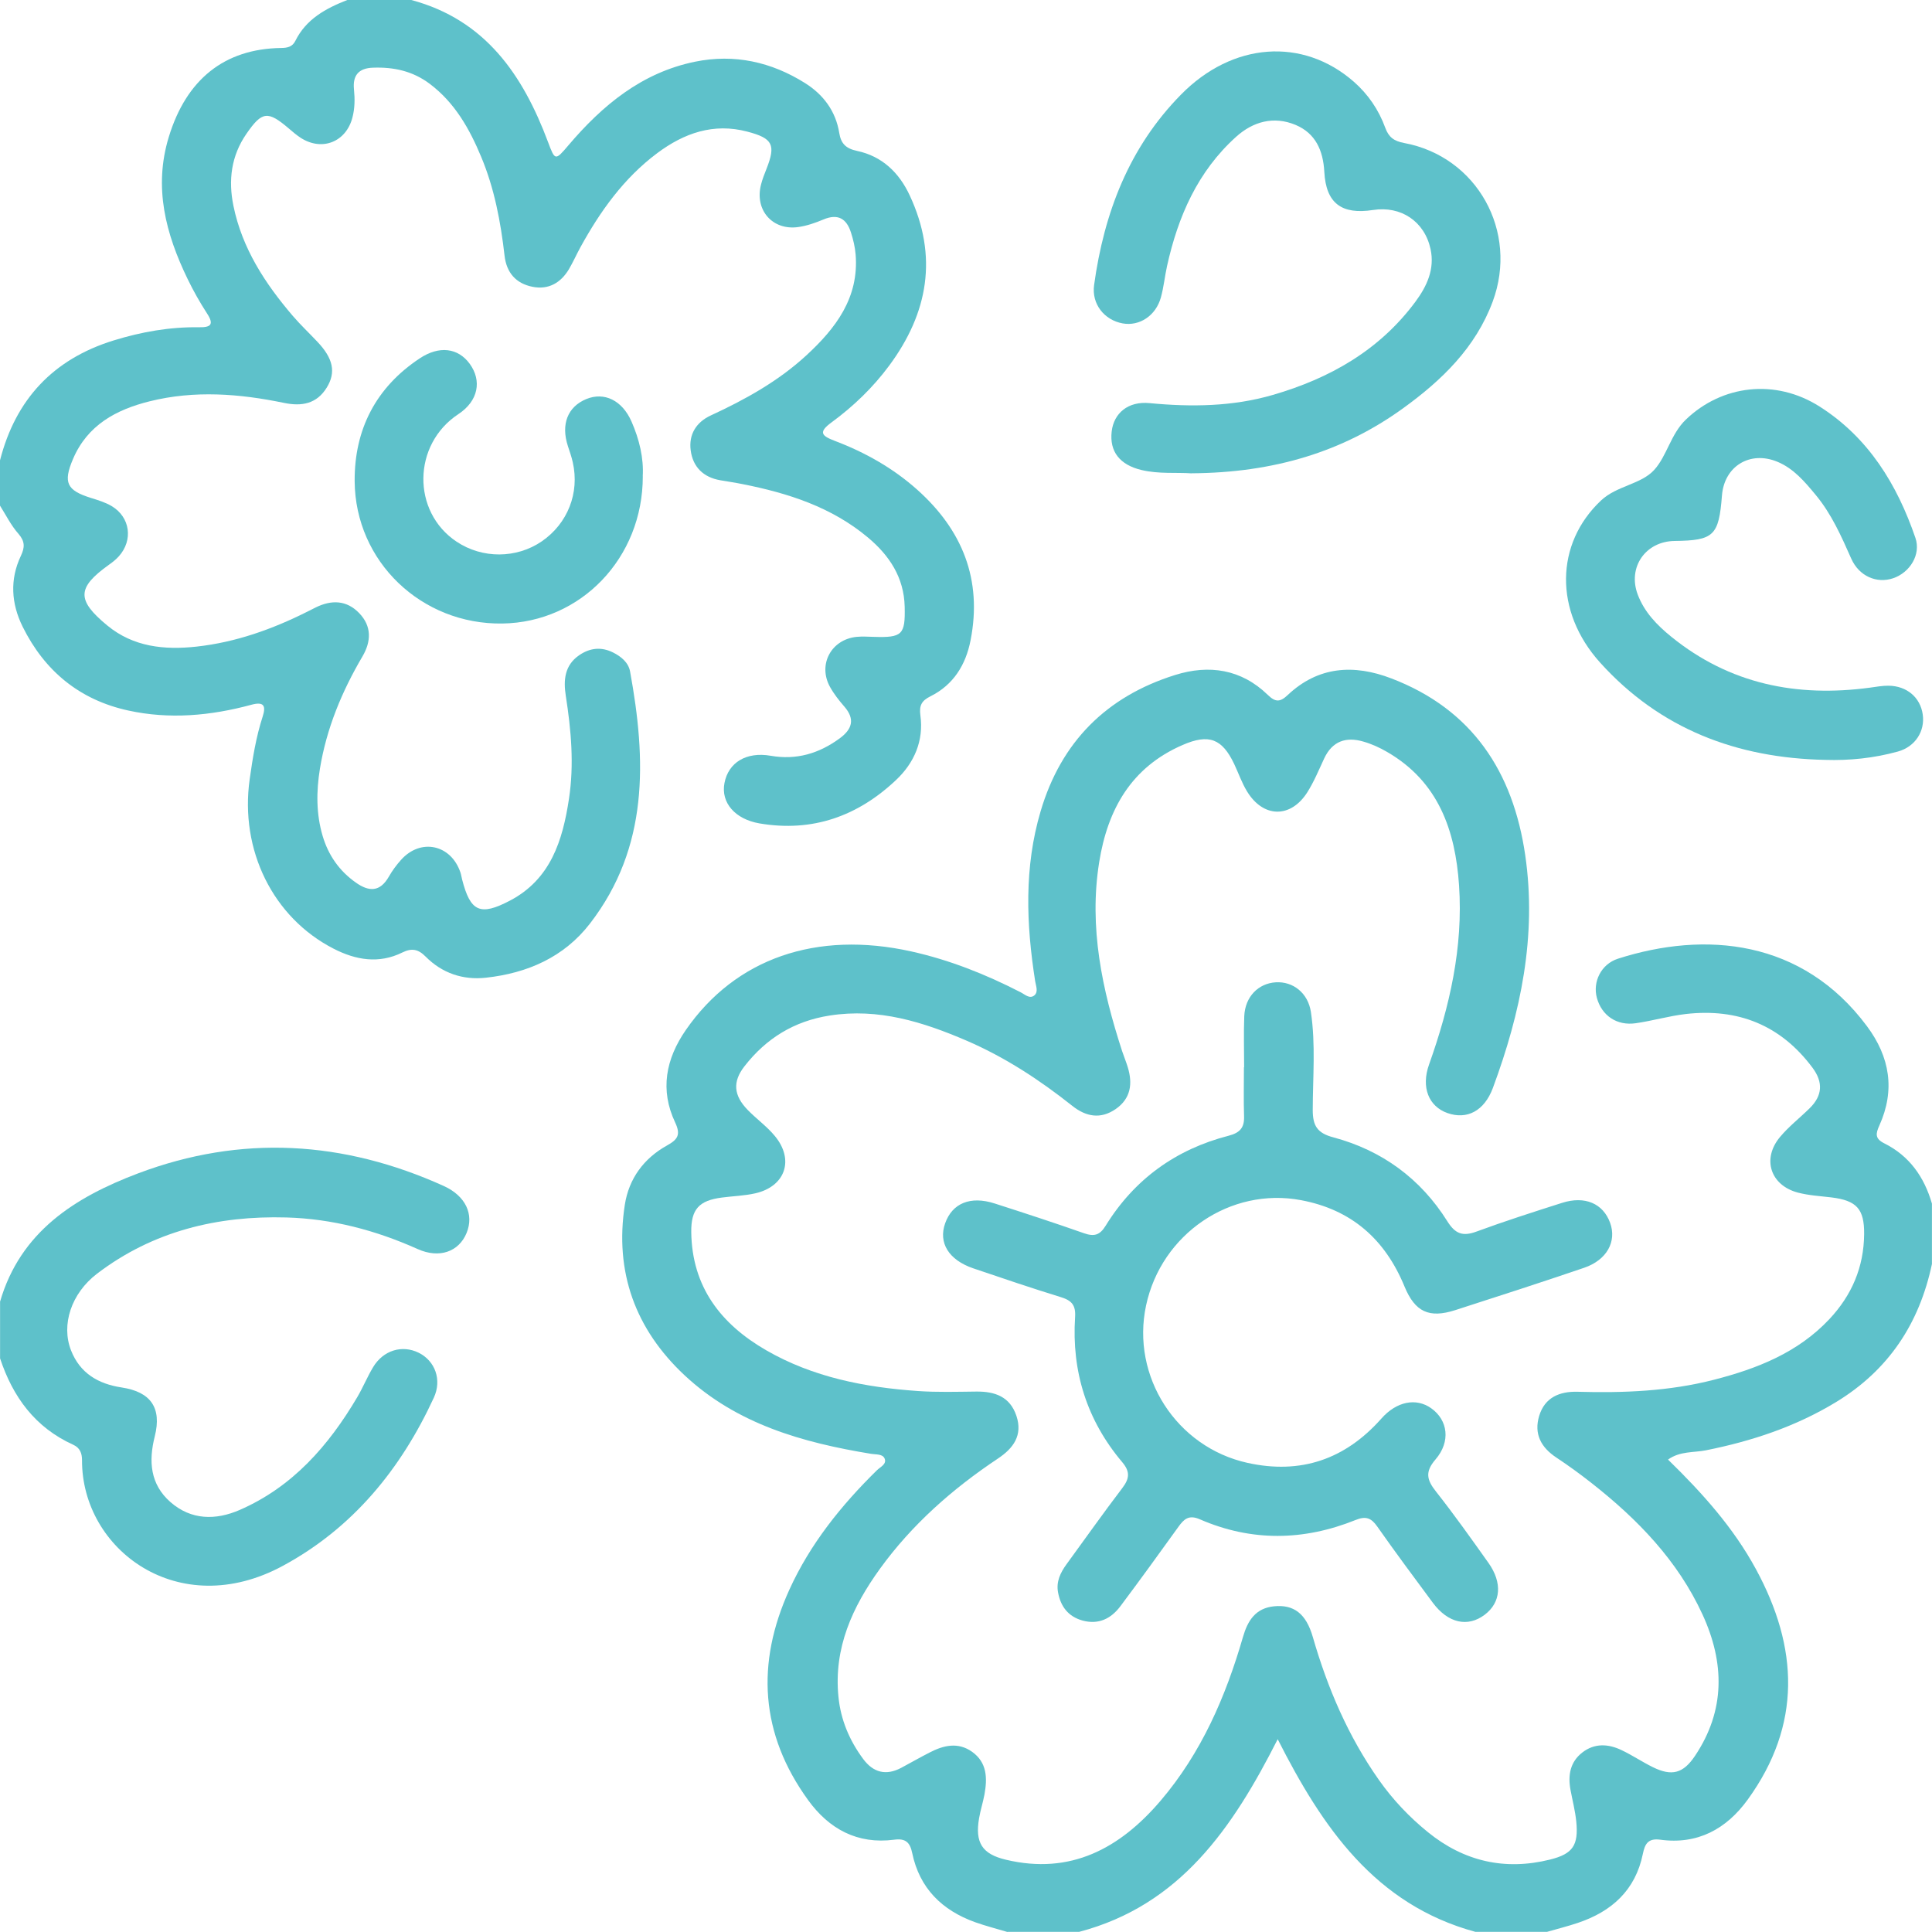
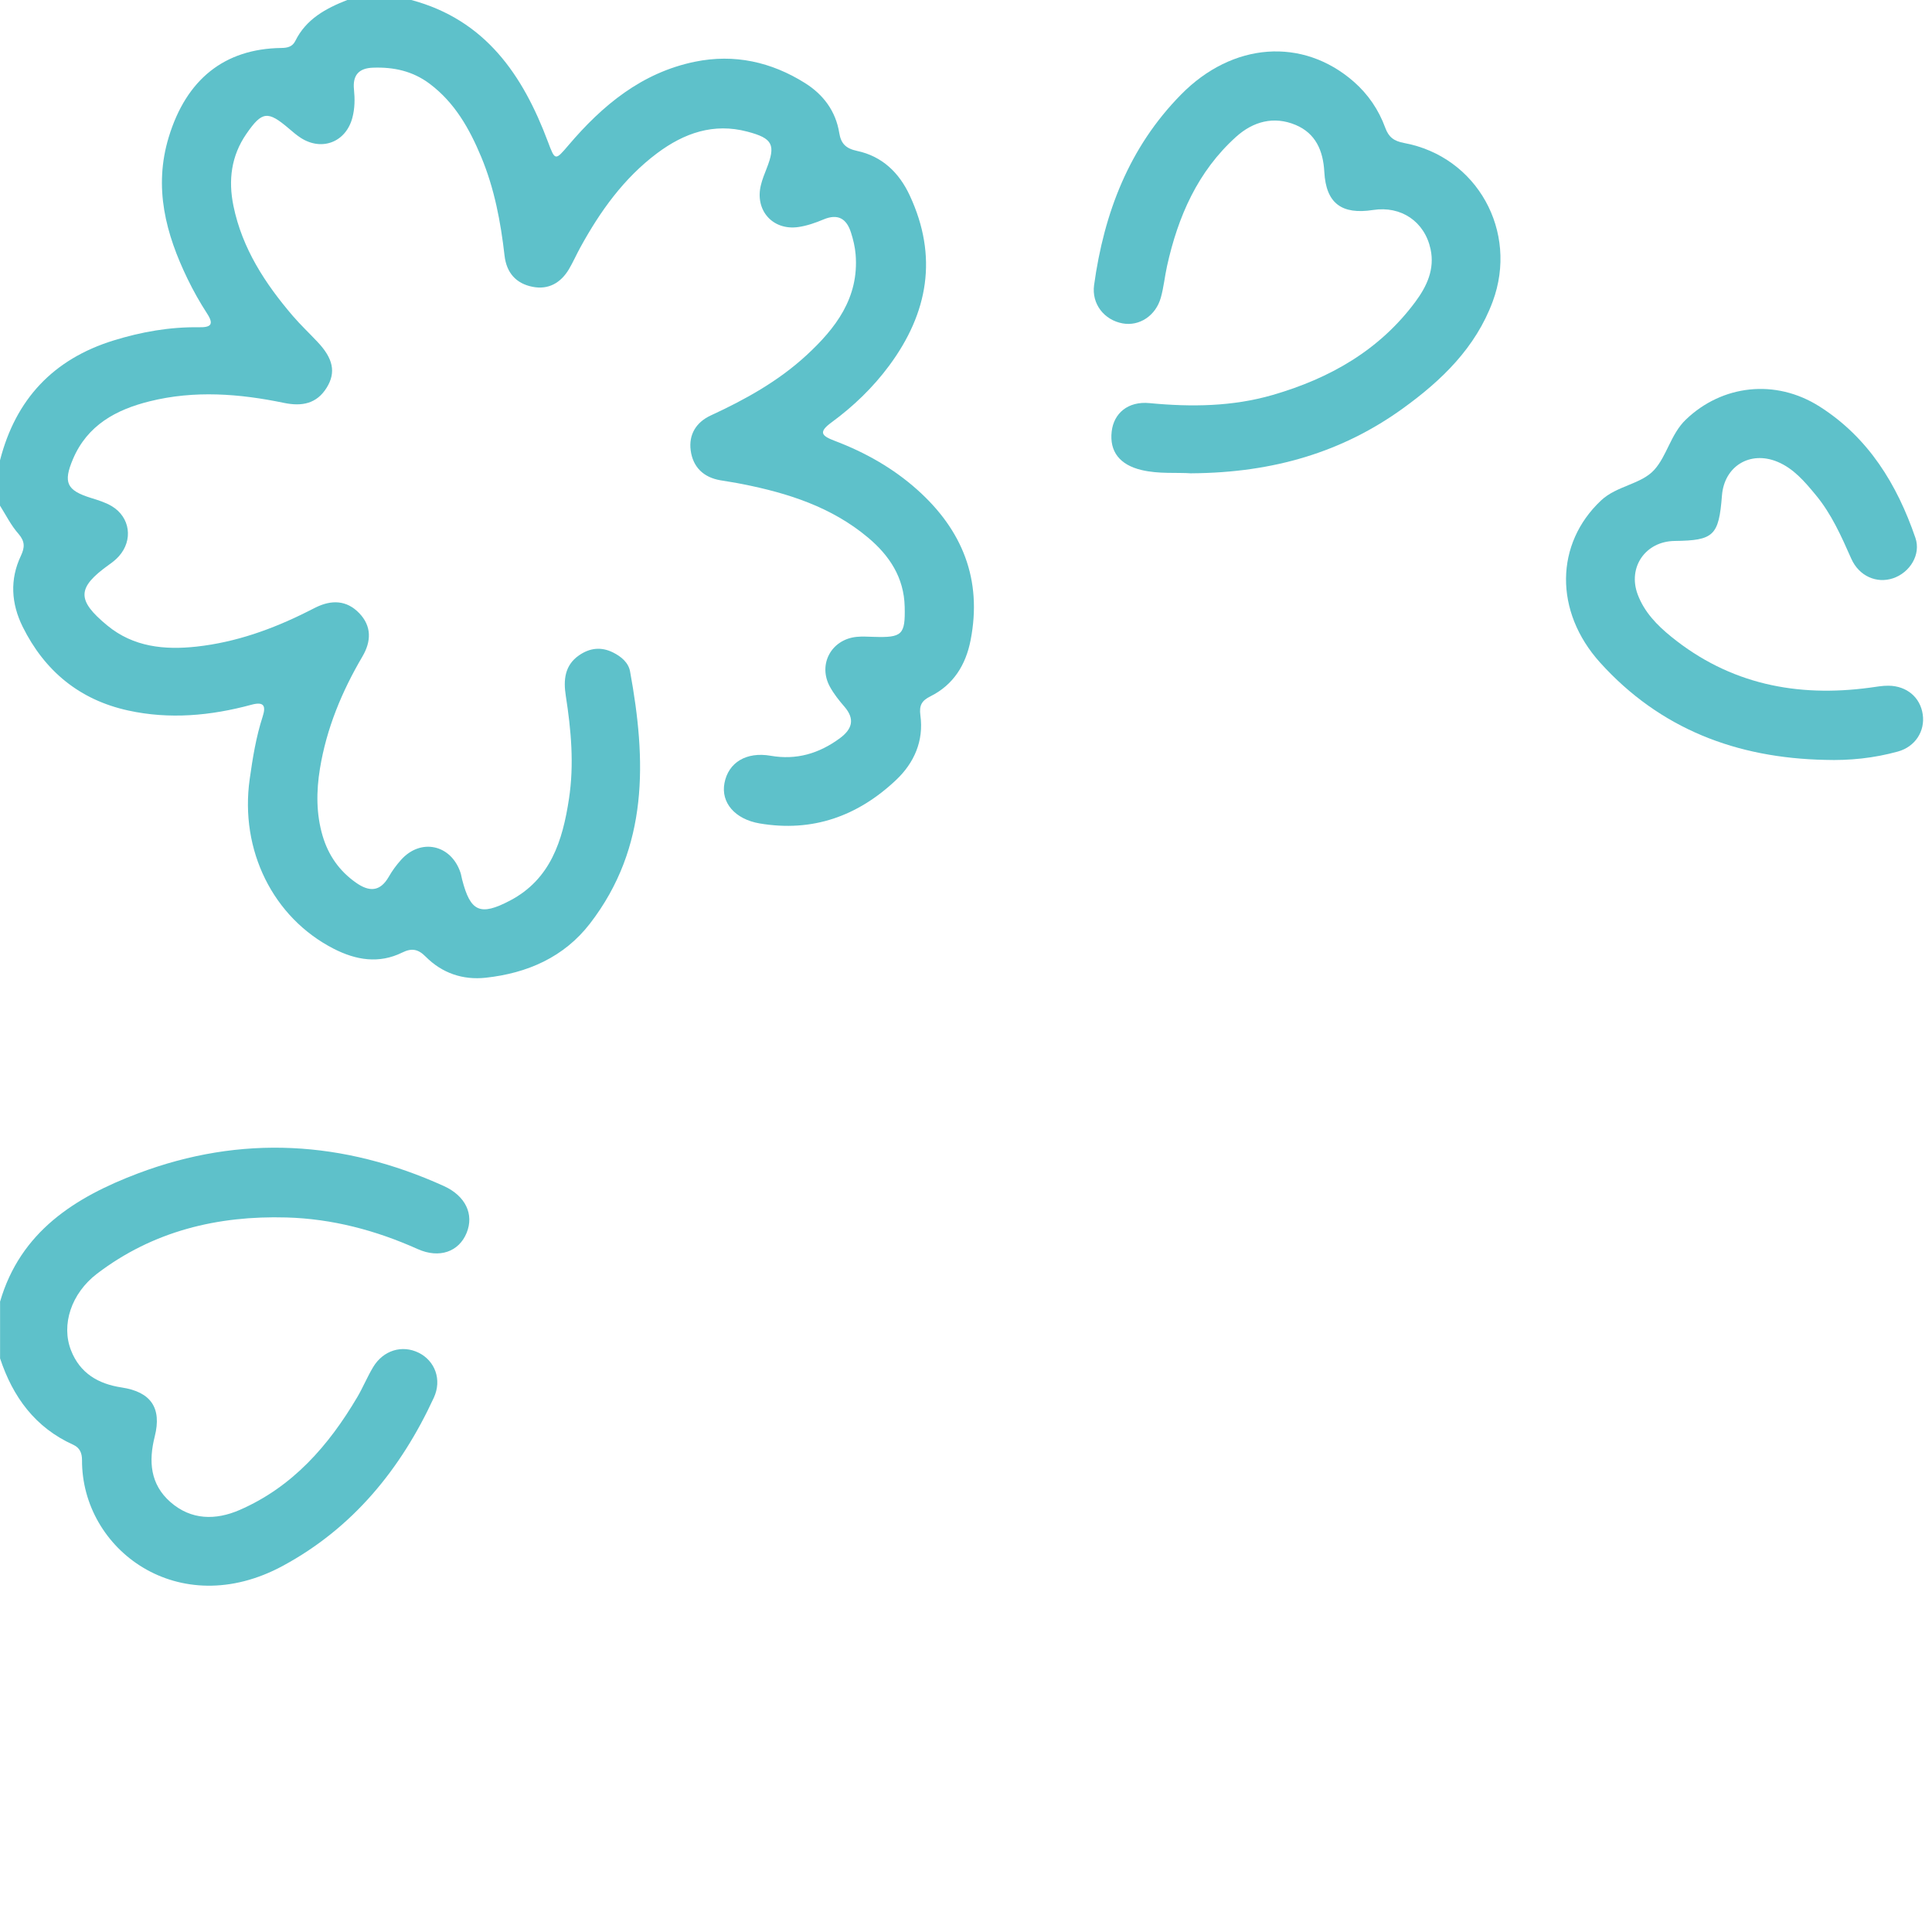
<svg xmlns="http://www.w3.org/2000/svg" id="Ebene_1" viewBox="0 0 285.5 285.5">
  <defs>
    <style>.cls-1{fill:#5ec1ca;}</style>
  </defs>
-   <path class="cls-1" d="m148.88,285.5c-1.6-.48-3.22-.89-4.79-1.45-4.89-1.76-8.21-5.02-9.29-10.22-.33-1.61-1.01-2.19-2.66-1.97-5.43.71-9.62-1.57-12.72-5.85-7.09-9.78-7.72-20.21-2.78-31.08,3.08-6.78,7.67-12.48,12.94-17.66.5-.49,1.48-.9,1.15-1.72-.29-.72-1.27-.59-2-.71-10.12-1.66-19.84-4.39-27.57-11.61-7.27-6.8-10.36-15.25-8.83-25.18.6-3.89,2.82-6.88,6.24-8.78,1.6-.89,2.05-1.59,1.2-3.4-2.27-4.81-1.39-9.38,1.59-13.68,7.32-10.56,19.28-14.71,33.32-11.59,5.66,1.26,10.99,3.38,16.14,6.03.63.32,1.33,1.03,2.02.47.63-.52.25-1.38.13-2.11-1.32-8.42-1.65-16.82.81-25.12,3.03-10.24,9.72-16.94,19.86-20.12,5.03-1.58,9.79-.87,13.71,2.94,1.13,1.1,1.81,1.09,2.95.01,4.51-4.25,9.77-4.57,15.3-2.45,12,4.59,18,13.83,19.79,26.13,1.73,11.9-.66,23.28-4.78,34.39-1.27,3.41-3.83,4.73-6.72,3.71-2.76-.98-3.92-3.79-2.71-7.18,3.05-8.57,5.05-17.31,4.43-26.46-.55-8.12-3.04-15.32-10.61-19.71-1.11-.65-2.32-1.2-3.56-1.55-2.55-.74-4.57-.05-5.76,2.5-.78,1.68-1.5,3.42-2.48,4.98-2.46,3.89-6.52,3.83-8.92-.11-.77-1.26-1.26-2.69-1.89-4.03-1.79-3.77-3.74-4.52-7.63-2.83-7.59,3.29-11.08,9.51-12.33,17.32-1.54,9.63.44,18.84,3.39,27.92.26.79.59,1.57.83,2.36.75,2.44.46,4.65-1.78,6.2-2.22,1.53-4.37,1.15-6.41-.47-4.82-3.83-9.95-7.19-15.61-9.63-6.44-2.77-13.03-4.85-20.24-3.72-5.26.82-9.38,3.37-12.59,7.49-1.79,2.29-1.62,4.31.47,6.46,1.29,1.33,2.84,2.43,4.01,3.85,2.91,3.51,1.56,7.45-2.87,8.47-1.62.37-3.31.41-4.96.63-3.38.44-4.56,1.72-4.52,5.12.11,8.08,4.37,13.58,11.08,17.45,6.92,3.99,14.55,5.47,22.4,6.02,2.87.2,5.76.11,8.64.08,2.75-.03,4.98.75,5.93,3.59.96,2.89-.46,4.8-2.75,6.32-6.7,4.47-12.68,9.73-17.42,16.28-4.06,5.62-6.85,11.7-6.13,18.91.34,3.43,1.63,6.46,3.66,9.2,1.49,2.01,3.38,2.49,5.62,1.3,1.39-.74,2.76-1.53,4.17-2.25,2.08-1.08,4.22-1.6,6.31-.11,2.22,1.59,2.25,3.91,1.82,6.29-.22,1.19-.6,2.34-.8,3.53-.61,3.58.42,5.28,3.96,6.12,9.56,2.28,16.84-1.66,22.86-8.71,6.03-7.07,9.63-15.39,12.18-24.21.7-2.42,1.86-4.26,4.61-4.53,2.89-.28,4.71,1.07,5.71,4.54,2.18,7.56,5.23,14.69,9.78,21.14,2.05,2.91,4.48,5.47,7.23,7.7,5.32,4.32,11.38,5.71,18.04,4.05,3.39-.84,4.23-2.12,3.88-5.64-.16-1.56-.56-3.1-.85-4.65-.4-2.15-.07-4.12,1.74-5.53,1.81-1.41,3.84-1.29,5.79-.36,1.59.75,3.06,1.75,4.65,2.53,2.77,1.36,4.46.94,6.2-1.65,4.53-6.74,4.4-13.81,1.12-20.93-3.66-7.96-9.59-14.07-16.39-19.41-1.68-1.32-3.41-2.58-5.19-3.76-2.29-1.51-3.35-3.51-2.55-6.17.83-2.73,3.02-3.63,5.66-3.56,6.8.19,13.56-.07,20.19-1.78,6.37-1.64,12.38-4,17.03-8.95,3.32-3.54,5.1-7.69,5.14-12.58.03-3.69-1.09-4.95-4.83-5.41-1.66-.2-3.35-.29-4.95-.71-4.07-1.07-5.35-4.98-2.66-8.21,1.3-1.56,2.94-2.83,4.39-4.26,1.89-1.85,2.02-3.83.43-5.97-4.7-6.32-11.04-8.84-18.76-7.95-2.48.29-4.91,1.01-7.38,1.36-2.79.4-5.01-1.13-5.73-3.73-.65-2.35.59-5,3.12-5.81,12.87-4.12,27.23-2.87,36.79,9.98,3.39,4.55,4.19,9.44,1.83,14.67-.55,1.22-.67,1.94.73,2.64,3.71,1.85,5.91,4.98,7.04,8.91v8.92c-1.86,8.8-6.41,15.69-14.18,20.41-5.96,3.62-12.42,5.76-19.22,7.12-1.81.36-3.83.1-5.6,1.37,5.11,4.98,9.68,10.09,12.99,16.19,6.29,11.58,6.79,22.99-1.2,34.04-3.16,4.37-7.43,6.7-12.95,5.94-1.84-.25-2.27.7-2.56,2.1-1.1,5.38-4.61,8.52-9.62,10.2-1.49.5-3.02.88-4.54,1.32h-10.59c-14.83-4.04-22.62-15.46-29.21-28.47-6.67,13.16-14.44,24.54-29.34,28.47h-10.59Z" />
  <path class="cls-1" d="m60.78,0c10.94,2.93,16.48,11.06,20.19,20.95,1.05,2.8,1.07,2.83,3.03.52,5.04-5.93,10.85-10.74,18.7-12.35,5.82-1.19,11.29.03,16.27,3.16,2.69,1.69,4.53,4.13,5.05,7.36.25,1.55.94,2.3,2.63,2.66,3.69.78,6.22,3.2,7.79,6.59,4.19,9,2.74,17.33-3.04,25.14-2.4,3.24-5.28,6.01-8.51,8.38-2.04,1.49-1.44,2.01.5,2.75,4.46,1.69,8.6,4.03,12.16,7.21,6.66,5.95,9.63,13.28,7.88,22.23-.71,3.65-2.53,6.6-5.94,8.3-1.28.64-1.68,1.33-1.48,2.81.52,3.77-.92,7.03-3.59,9.55-5.65,5.34-12.34,7.75-20.17,6.42-3.62-.62-5.75-3.06-5.19-5.97.58-3.04,3.23-4.65,6.82-4.03,3.81.67,7.16-.33,10.22-2.58,1.82-1.34,2.29-2.82.68-4.68-.79-.91-1.55-1.87-2.13-2.92-1.82-3.3.19-7.02,3.95-7.39.83-.08,1.67-.02,2.51,0,4.22.14,4.68-.31,4.58-4.45-.1-4.33-2.26-7.58-5.44-10.24-5.36-4.49-11.79-6.55-18.51-7.88-1.09-.22-2.19-.38-3.29-.57-2.5-.43-4.05-1.95-4.38-4.4-.32-2.36.81-4.18,2.97-5.18,5.09-2.35,9.96-5.05,14.1-8.86,4.36-4.01,7.82-8.53,7.3-14.93-.09-1.1-.35-2.2-.69-3.25-.65-2.04-1.92-2.82-4.06-1.92-1.19.5-2.45.94-3.72,1.12-3.81.54-6.46-2.5-5.52-6.23.2-.81.51-1.59.82-2.37,1.4-3.56.94-4.51-2.83-5.5-4.99-1.32-9.34.21-13.32,3.18-4.94,3.7-8.43,8.59-11.36,13.93-.58,1.06-1.07,2.17-1.68,3.21-1.21,2.03-3.03,3.08-5.38,2.61-2.44-.48-3.85-2.07-4.14-4.61-.57-5-1.5-9.92-3.45-14.59-1.73-4.15-3.89-8-7.61-10.8-2.52-1.89-5.32-2.49-8.38-2.38-2.16.07-3.02,1.18-2.81,3.22.14,1.4.13,2.78-.23,4.15-.93,3.6-4.48,5.02-7.62,3.01-.62-.4-1.19-.89-1.75-1.37-3.14-2.68-3.98-2.59-6.3.77-2.25,3.26-2.69,6.86-1.91,10.65,1.29,6.29,4.68,11.47,8.77,16.25,1.15,1.34,2.44,2.55,3.65,3.84,2.31,2.44,2.76,4.49,1.37,6.75-1.48,2.4-3.67,2.81-6.3,2.27-6.6-1.37-13.24-1.89-19.87-.24-4.96,1.23-9.21,3.52-11.34,8.55-1.47,3.46-.91,4.61,2.63,5.72,1.06.33,2.16.66,3.1,1.22,2.74,1.64,3.19,5.04,1.05,7.42-.43.48-.95.89-1.48,1.26-4.71,3.38-4.79,5.2-.21,8.97,3.85,3.17,8.44,3.63,13.18,3.11,5.8-.64,11.2-2.57,16.38-5.17.42-.21.83-.42,1.25-.63,2.32-1.13,4.54-1.08,6.4.85,1.88,1.95,1.78,4.2.48,6.41-3.04,5.17-5.31,10.64-6.28,16.58-.54,3.32-.57,6.66.4,9.94.85,2.86,2.46,5.17,4.92,6.9,1.94,1.37,3.56,1.39,4.86-.88.5-.88,1.12-1.72,1.8-2.48,2.9-3.25,7.38-2.29,8.78,1.85.12.35.16.72.26,1.08,1.22,4.71,2.64,5.41,7.07,3.08,6-3.15,7.78-8.87,8.71-15.03.78-5.11.32-10.17-.47-15.24-.36-2.3-.18-4.5,1.97-5.98,1.57-1.08,3.24-1.29,5-.42,1.23.61,2.29,1.5,2.53,2.81,2.4,13.1,2.79,25.95-5.92,37.25-3.84,4.98-9.26,7.34-15.4,8.01-3.4.37-6.47-.68-8.9-3.13-1.09-1.1-2.05-1.28-3.43-.6-3.46,1.71-6.86,1.13-10.16-.56-8.95-4.59-13.88-14.55-12.4-25.05.44-3.13.94-6.24,1.92-9.26.52-1.61.16-2.24-1.7-1.73-5.99,1.62-12.07,2.18-18.18.84-7.18-1.57-12.34-5.83-15.59-12.38-1.69-3.42-1.92-6.98-.26-10.48.59-1.25.61-2.12-.35-3.24C1.64,77.66.89,76.13,0,74.72c0-2.23,0-4.46,0-6.69,2.31-9.02,7.86-14.96,16.79-17.72,4.11-1.27,8.3-2.01,12.61-1.95,1.7.03,2.29-.36,1.2-2.03-1.06-1.63-2.02-3.34-2.87-5.09-3.24-6.68-5.06-13.54-2.79-20.99,2.59-8.51,8.21-13.04,16.61-13.16.91-.01,1.65-.16,2.09-1.04,1.6-3.24,4.51-4.81,7.68-6.05h9.48Z" />
  <path class="cls-1" d="m0,192.38c3.01-10.39,11.11-15.47,20.39-18.98,15.26-5.76,30.38-4.84,45.19,1.86,3.22,1.46,4.5,4.19,3.37,6.94-1.13,2.76-4.01,3.83-7.25,2.37-6.18-2.77-12.62-4.47-19.36-4.66-10.19-.29-19.73,2.01-27.99,8.3-3.83,2.92-5.34,7.56-3.85,11.35,1.32,3.36,4.01,4.95,7.47,5.47,4.32.65,5.96,3.02,4.9,7.23-.93,3.68-.68,7.08,2.32,9.71,3.07,2.69,6.7,2.69,10.21,1.17,7.82-3.4,13.15-9.49,17.39-16.67.85-1.44,1.48-3,2.34-4.43,1.49-2.5,4.28-3.35,6.74-2.14,2.42,1.2,3.46,3.99,2.24,6.64-4.88,10.57-11.97,19.26-22.31,24.85-15.4,8.33-29.74-2.39-29.68-15.63,0-1.01-.31-1.81-1.29-2.26-5.63-2.54-8.93-7.06-10.82-12.77v-8.36Z" />
-   <path class="cls-1" d="m183.85,157.69c0-2.51-.08-5.02.02-7.52.12-2.86,2.05-4.84,4.64-5.01,2.57-.16,4.79,1.58,5.21,4.4.71,4.8.28,9.65.27,14.47,0,2.31.65,3.41,3.04,4.04,7.18,1.92,12.9,6.1,16.86,12.42,1.16,1.85,2.27,2.25,4.28,1.51,4.18-1.54,8.43-2.9,12.67-4.25,3.36-1.07,6.05.09,7.09,2.94,1.01,2.77-.47,5.5-3.82,6.65-6.33,2.16-12.69,4.21-19.05,6.26-3.86,1.24-5.95.29-7.51-3.49-2.87-6.97-7.82-11.36-15.31-12.76-10.4-1.95-20.62,4.98-22.88,15.56-2.24,10.48,4.47,20.93,14.97,23.26,7.89,1.75,14.46-.52,19.8-6.54,2.24-2.54,5.13-3.11,7.36-1.53,2.47,1.75,2.92,4.92.64,7.57-1.59,1.84-1.28,3.03.07,4.74,2.7,3.42,5.23,6.99,7.76,10.55,2.09,2.95,1.83,5.84-.55,7.65-2.51,1.9-5.42,1.26-7.67-1.76-2.77-3.73-5.54-7.46-8.21-11.26-.9-1.29-1.7-1.59-3.22-.97-7.66,3.08-15.38,3.21-23.01-.11-1.63-.71-2.35-.02-3.18,1.14-2.82,3.92-5.65,7.83-8.55,11.7-1.38,1.85-3.24,2.77-5.61,2.12-2.11-.59-3.23-2.08-3.61-4.17-.29-1.58.35-2.9,1.25-4.14,2.74-3.75,5.42-7.55,8.23-11.24,1.07-1.4,1.22-2.42,0-3.86-5.22-6.18-7.48-13.39-6.96-21.42.12-1.78-.51-2.46-2.08-2.95-4.35-1.34-8.66-2.8-12.96-4.26-3.64-1.24-5.19-3.78-4.16-6.66,1.05-2.97,3.74-4.08,7.31-2.93,4.42,1.42,8.83,2.86,13.21,4.4,1.48.52,2.33.3,3.19-1.1,4.24-6.88,10.38-11.3,18.18-13.31,1.66-.43,2.34-1.18,2.28-2.87-.08-2.41-.02-4.83-.02-7.24h.03Z" />
  <path class="cls-1" d="m176.1,69.95c-2.22-.16-4.83.12-7.4-.49-3.22-.76-4.77-2.73-4.42-5.71.31-2.67,2.4-4.49,5.59-4.18,6.16.59,12.26.52,18.22-1.21,8.41-2.44,15.76-6.6,21.07-13.77,1.69-2.28,2.88-4.81,2.24-7.78-.88-4.08-4.36-6.42-8.49-5.78-4.64.72-6.96-.98-7.21-5.63-.17-3.17-1.3-5.7-4.24-6.94-3.2-1.34-6.26-.53-8.8,1.76-5.68,5.12-8.58,11.78-10.2,19.09-.34,1.54-.49,3.13-.91,4.64-.74,2.7-3.17,4.29-5.65,3.84-2.71-.49-4.61-2.86-4.22-5.67,1.47-10.65,5.16-20.34,12.84-28.14,7.63-7.77,17.99-8.49,25.52-1.92,2.14,1.87,3.7,4.17,4.67,6.83.5,1.37,1.27,1.96,2.78,2.24,10.78,2,16.94,13.08,13.09,23.44-2.53,6.81-7.53,11.64-13.25,15.77-8.88,6.42-19.07,9.52-31.24,9.6Z" />
  <path class="cls-1" d="m269.69,112.29c-13.02-.27-24.36-4.55-33.23-14.37-6.84-7.58-6.65-17.6.14-23.97,2.32-2.18,5.9-2.37,7.84-4.5,1.89-2.07,2.45-5.3,4.68-7.44,5.35-5.14,13.24-6.08,19.76-1.94,7.23,4.59,11.46,11.51,14.17,19.42.84,2.45-.8,5.11-3.29,5.96-2.42.82-5.03-.29-6.19-2.89-1.47-3.32-2.93-6.63-5.28-9.45-1.6-1.93-3.23-3.87-5.63-4.87-4.05-1.68-7.86.65-8.2,4.99-.46,5.93-1.2,6.64-6.99,6.71-4.3.05-6.97,3.88-5.46,7.91.98,2.61,2.86,4.54,4.97,6.25,8.62,6.99,18.54,8.97,29.33,7.52.92-.12,1.84-.3,2.76-.29,2.71.03,4.7,1.73,5.06,4.24.36,2.47-1.1,4.78-3.68,5.49-3.51.97-7.11,1.35-10.78,1.23Z" />
-   <path class="cls-1" d="m94.99,70.38c.01,12.09-9.17,21.59-20.75,21.76-11.92.18-21.75-9.12-21.83-21.04-.05-7.64,3.14-13.85,9.61-18.14,2.89-1.92,5.67-1.56,7.4.81,1.79,2.47,1.3,5.46-1.69,7.43-6.78,4.47-6.91,14.42-.25,18.85,3.8,2.53,8.85,2.51,12.59-.06,3.82-2.63,5.6-7.14,4.57-11.68-.18-.81-.46-1.6-.72-2.39-1.05-3.22-.04-5.81,2.72-6.95,2.65-1.09,5.3.18,6.68,3.32,1.17,2.66,1.82,5.45,1.66,8.1Z" />
</svg>